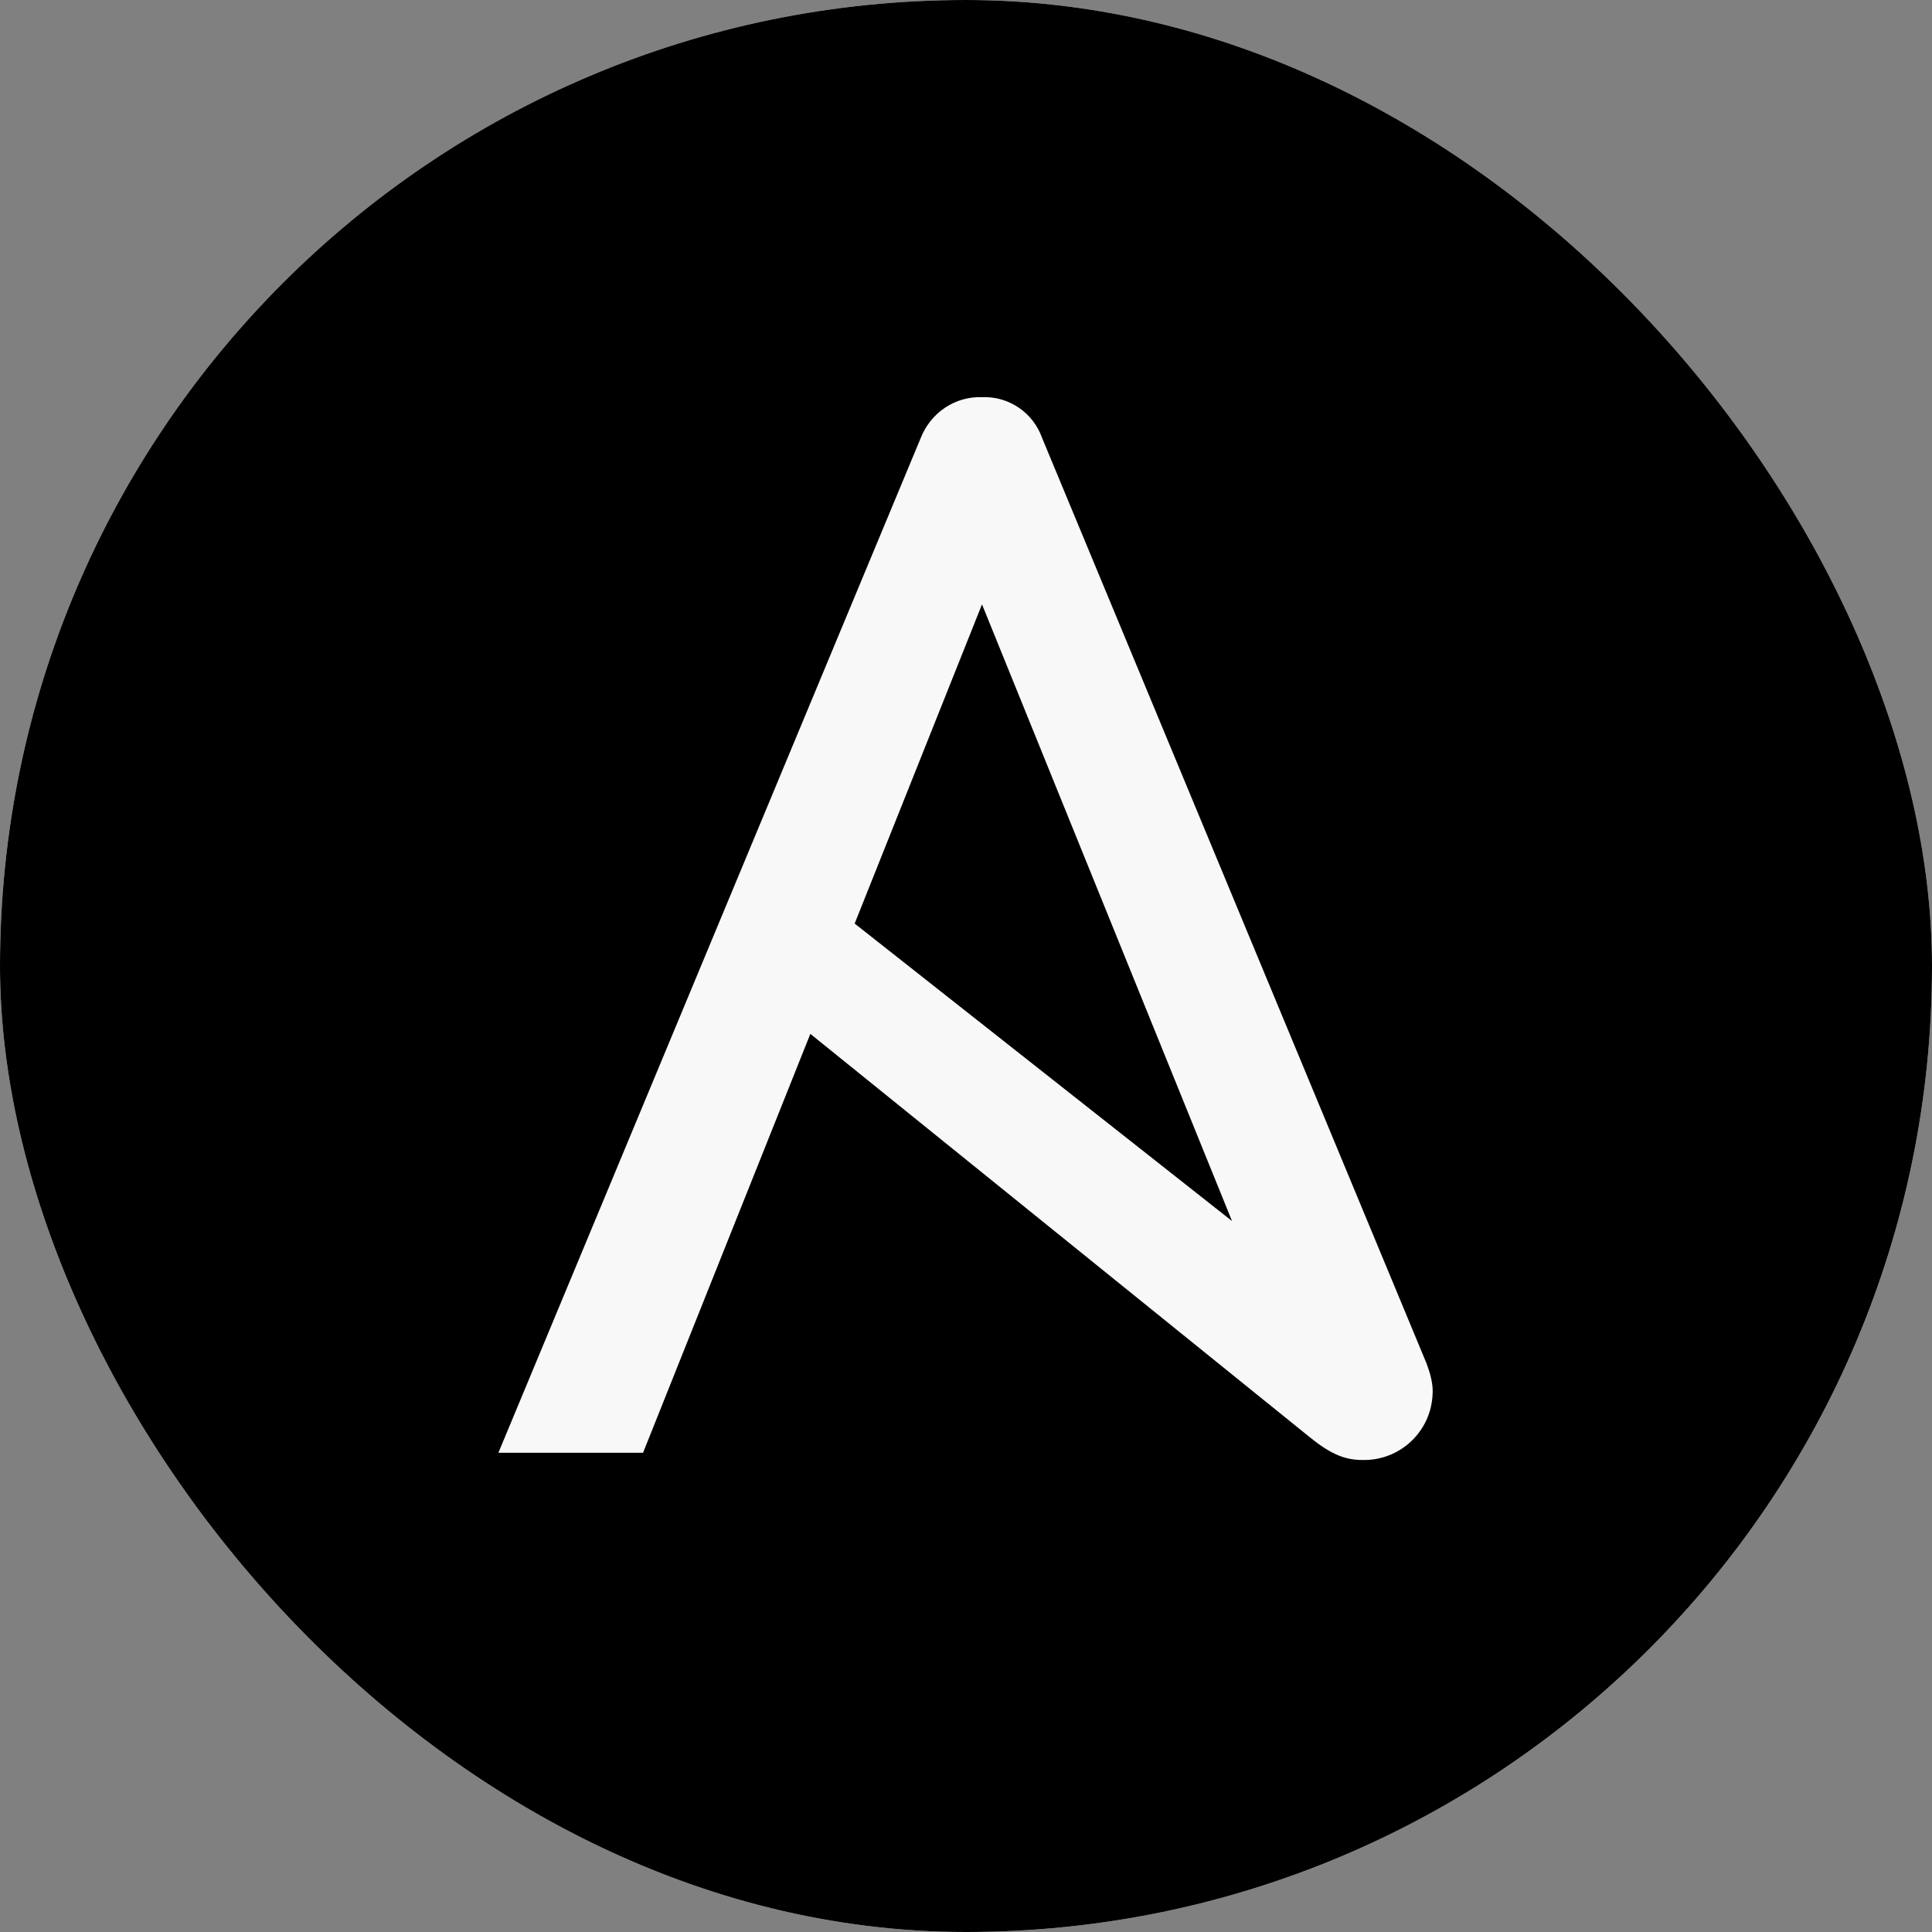
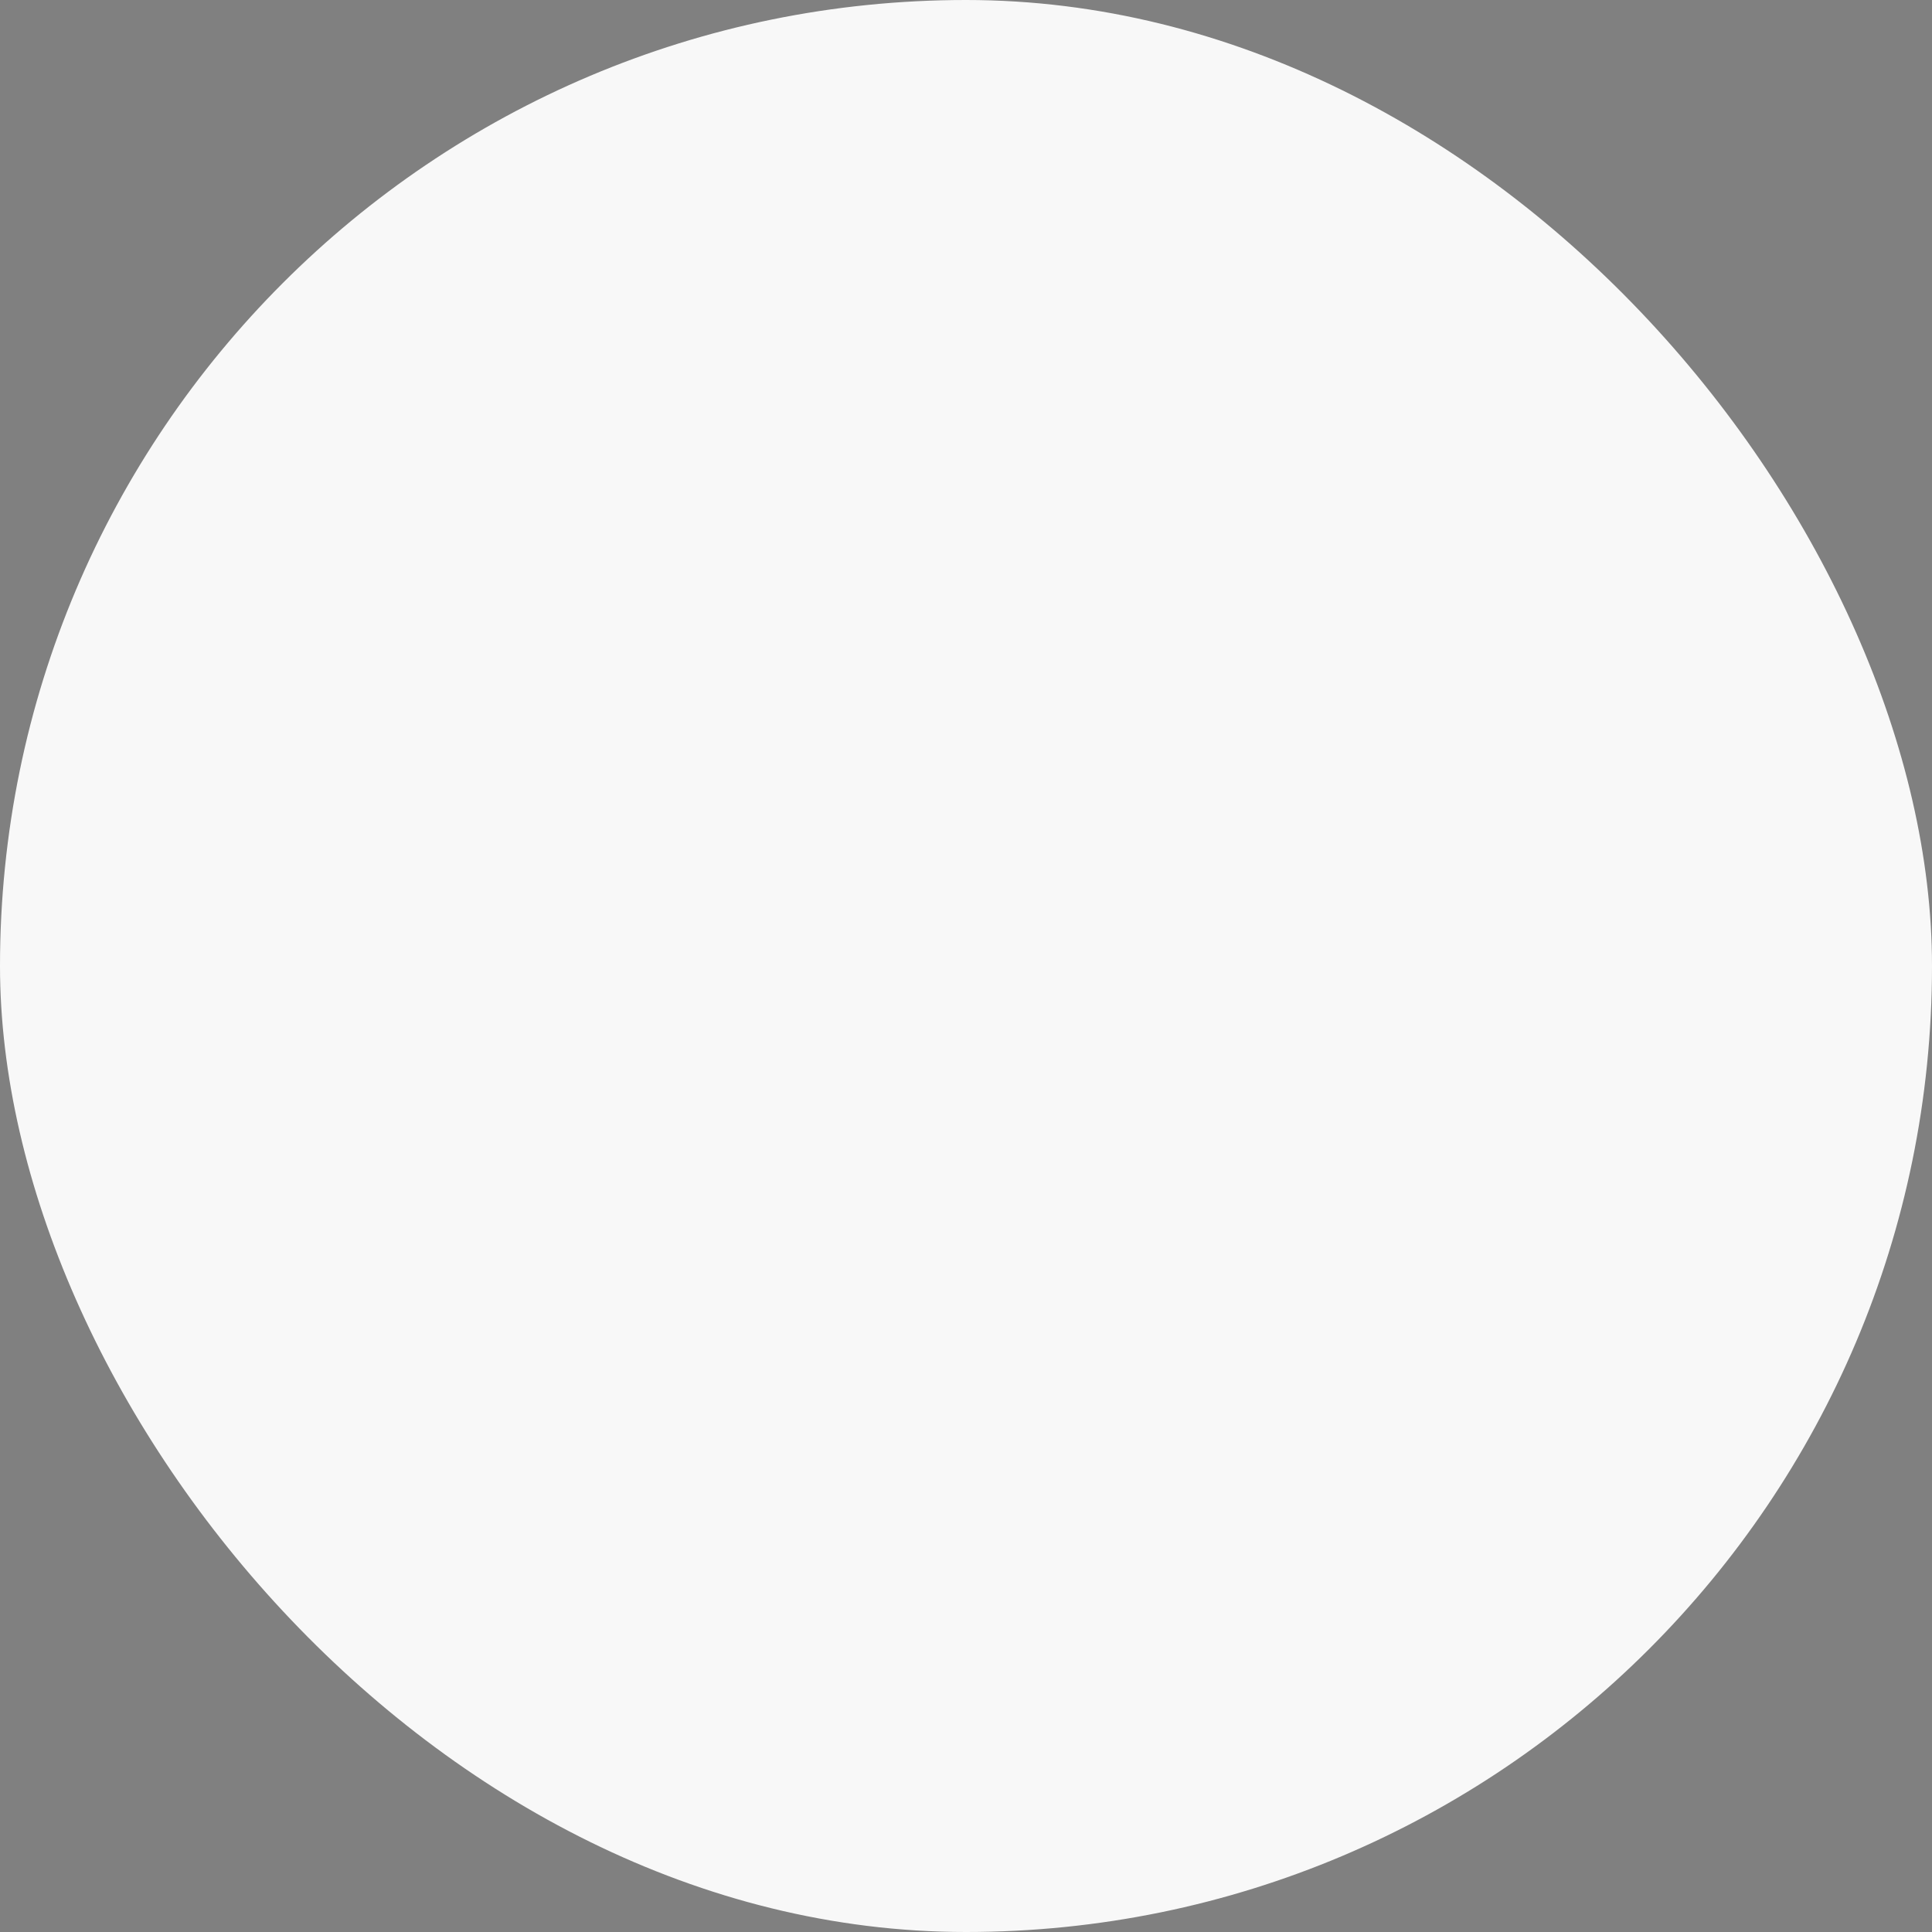
<svg xmlns="http://www.w3.org/2000/svg" width="64" height="64" viewBox="0 0 64 64" fill="none">
  <rect x="0" y="0" width="64" height="64" fill="#808080" stroke="none" />
  <g clip-path="url(#clip0_2688_11398)">
    <rect width="64" height="64" rx="32" fill="#F8F8F8" />
    <g clip-path="url(#clip1_2688_11398)">
-       <path d="M28.312 30.594L40.812 40.448L32.53 20.02L28.312 30.594ZM32 0C14.322 0 0 14.322 0 32C0 49.678 14.322 64 32 64C49.678 64 64 49.678 64 32C64 14.322 49.678 0 32 0ZM47.458 46.146C47.426 47.406 46.386 48.396 45.124 48.364C44.498 48.364 44.02 48.124 43.354 47.582L26.844 34.248L21.302 48.124H16.51L30.5 14.51C30.834 13.666 31.636 13.124 32.542 13.156C33.406 13.124 34.22 13.656 34.522 14.51L47.252 45.156C47.366 45.458 47.46 45.782 47.46 46.084C47.46 46.104 47.458 46.104 47.458 46.146Z" fill="black" />
+       <path d="M28.312 30.594L40.812 40.448L32.53 20.02L28.312 30.594ZM32 0C14.322 0 0 14.322 0 32C0 49.678 14.322 64 32 64C49.678 64 64 49.678 64 32C64 14.322 49.678 0 32 0ZM47.458 46.146C47.426 47.406 46.386 48.396 45.124 48.364C44.498 48.364 44.02 48.124 43.354 47.582L26.844 34.248L21.302 48.124H16.51L30.5 14.51C30.834 13.666 31.636 13.124 32.542 13.156L47.252 45.156C47.366 45.458 47.46 45.782 47.46 46.084C47.46 46.104 47.458 46.104 47.458 46.146Z" fill="black" />
    </g>
  </g>
  <defs>
    <clipPath id="clip0_2688_11398">
      <rect width="64" height="64" rx="32" fill="white" />
    </clipPath>
    <clipPath id="clip1_2688_11398">
-       <rect width="64" height="64" fill="white" />
-     </clipPath>
+       </clipPath>
  </defs>
</svg>